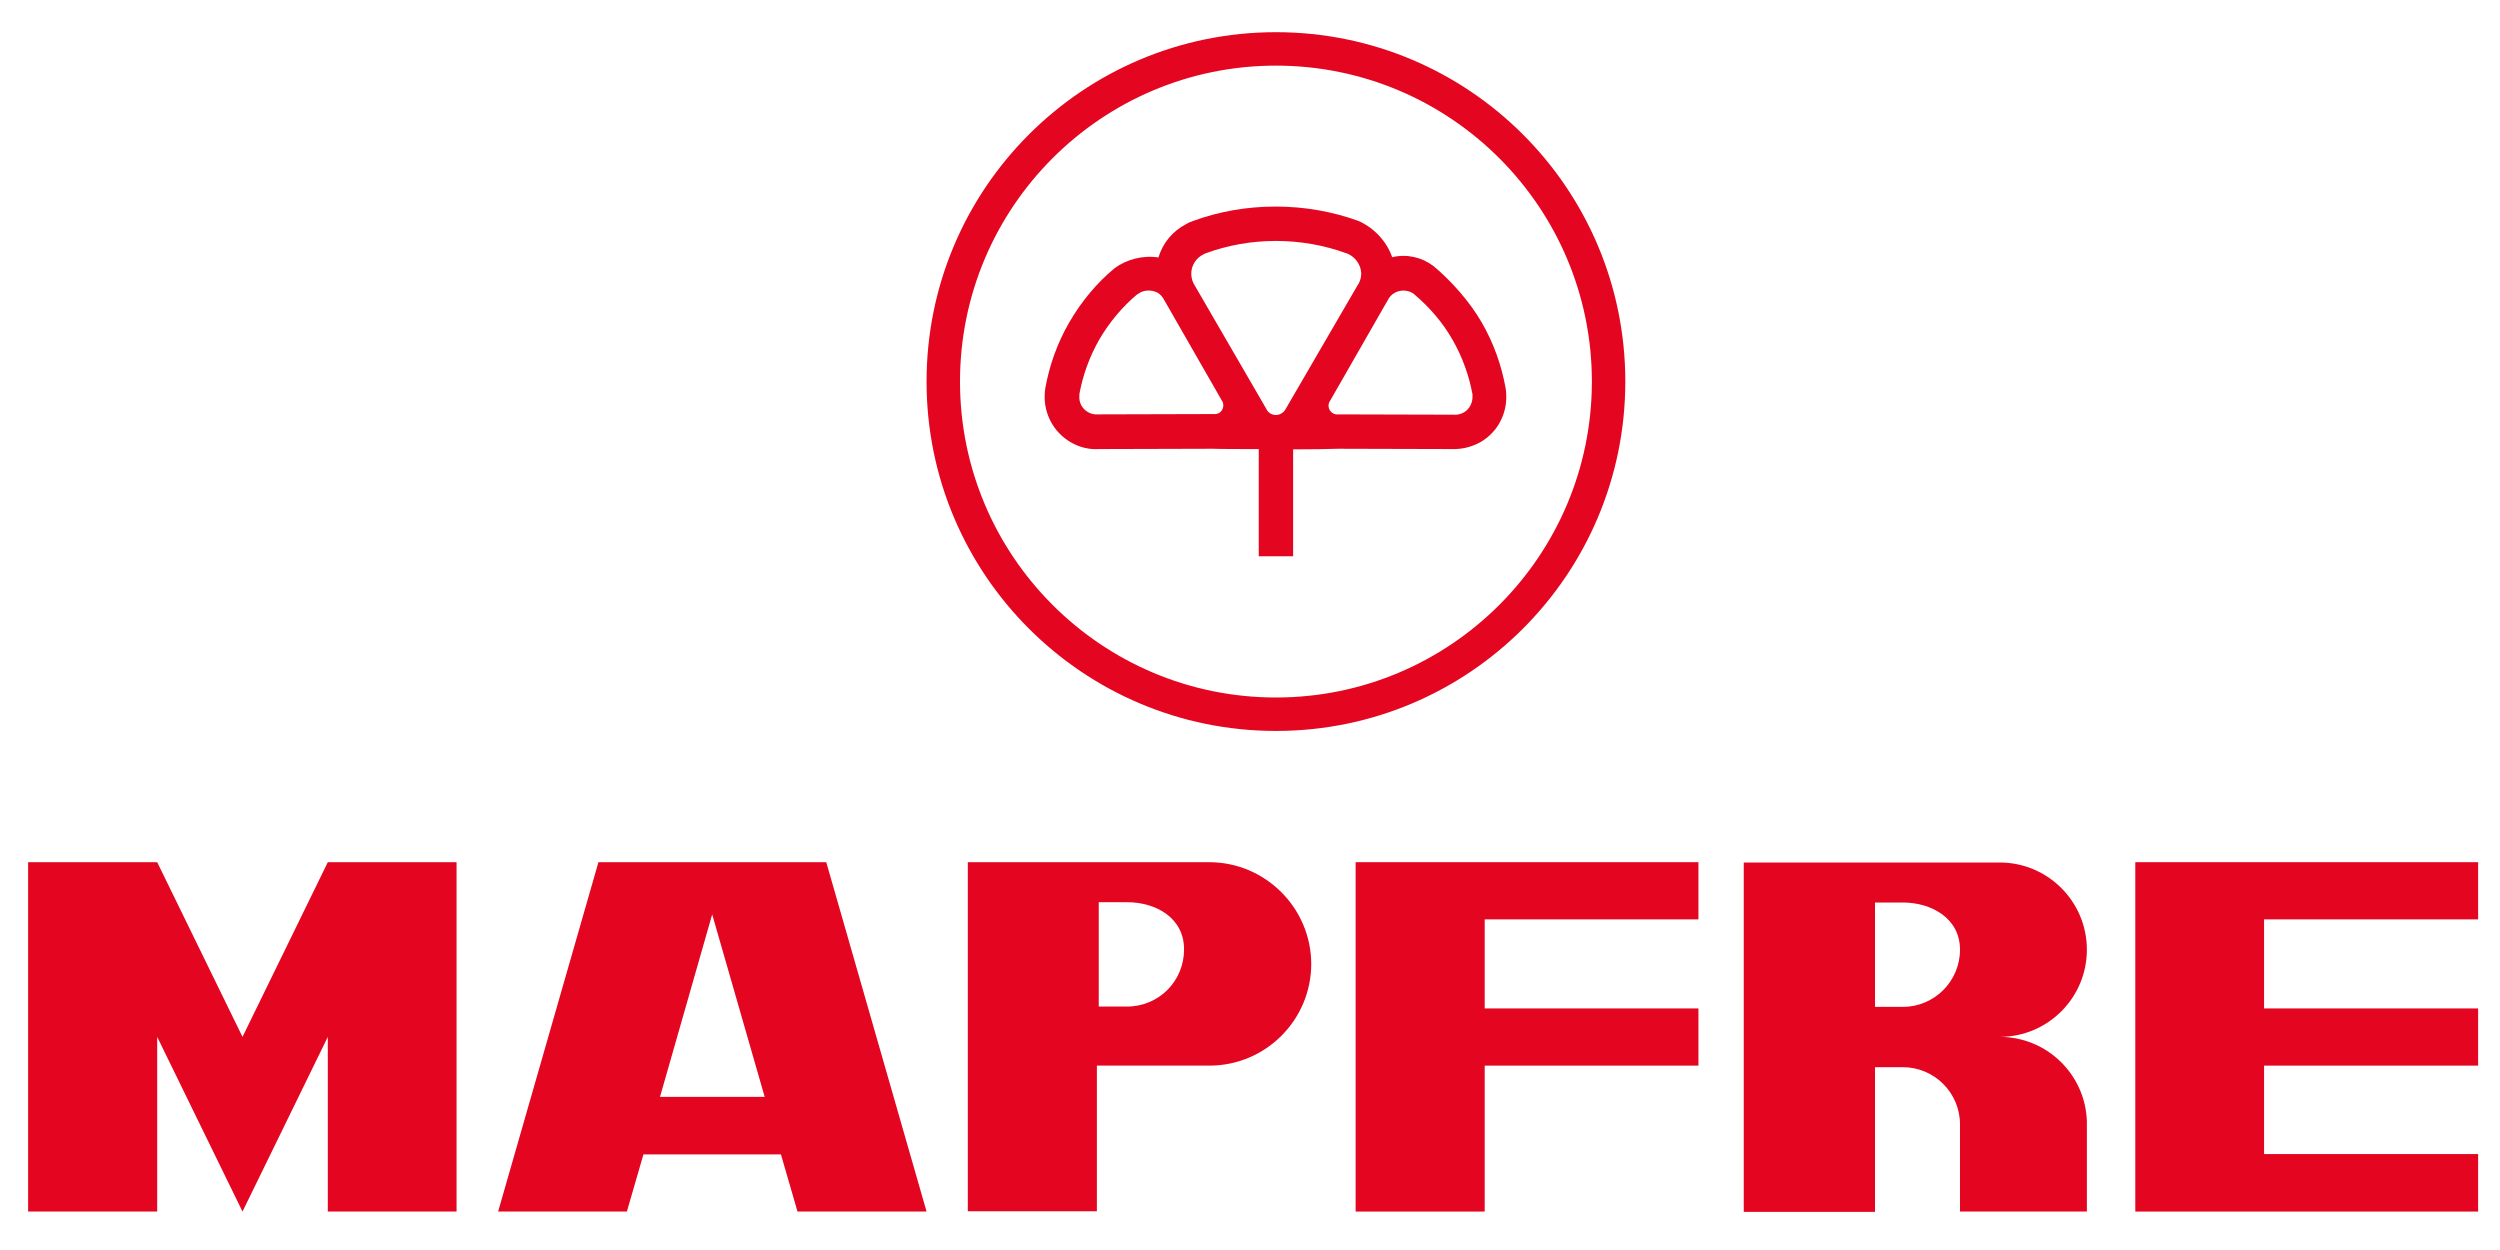
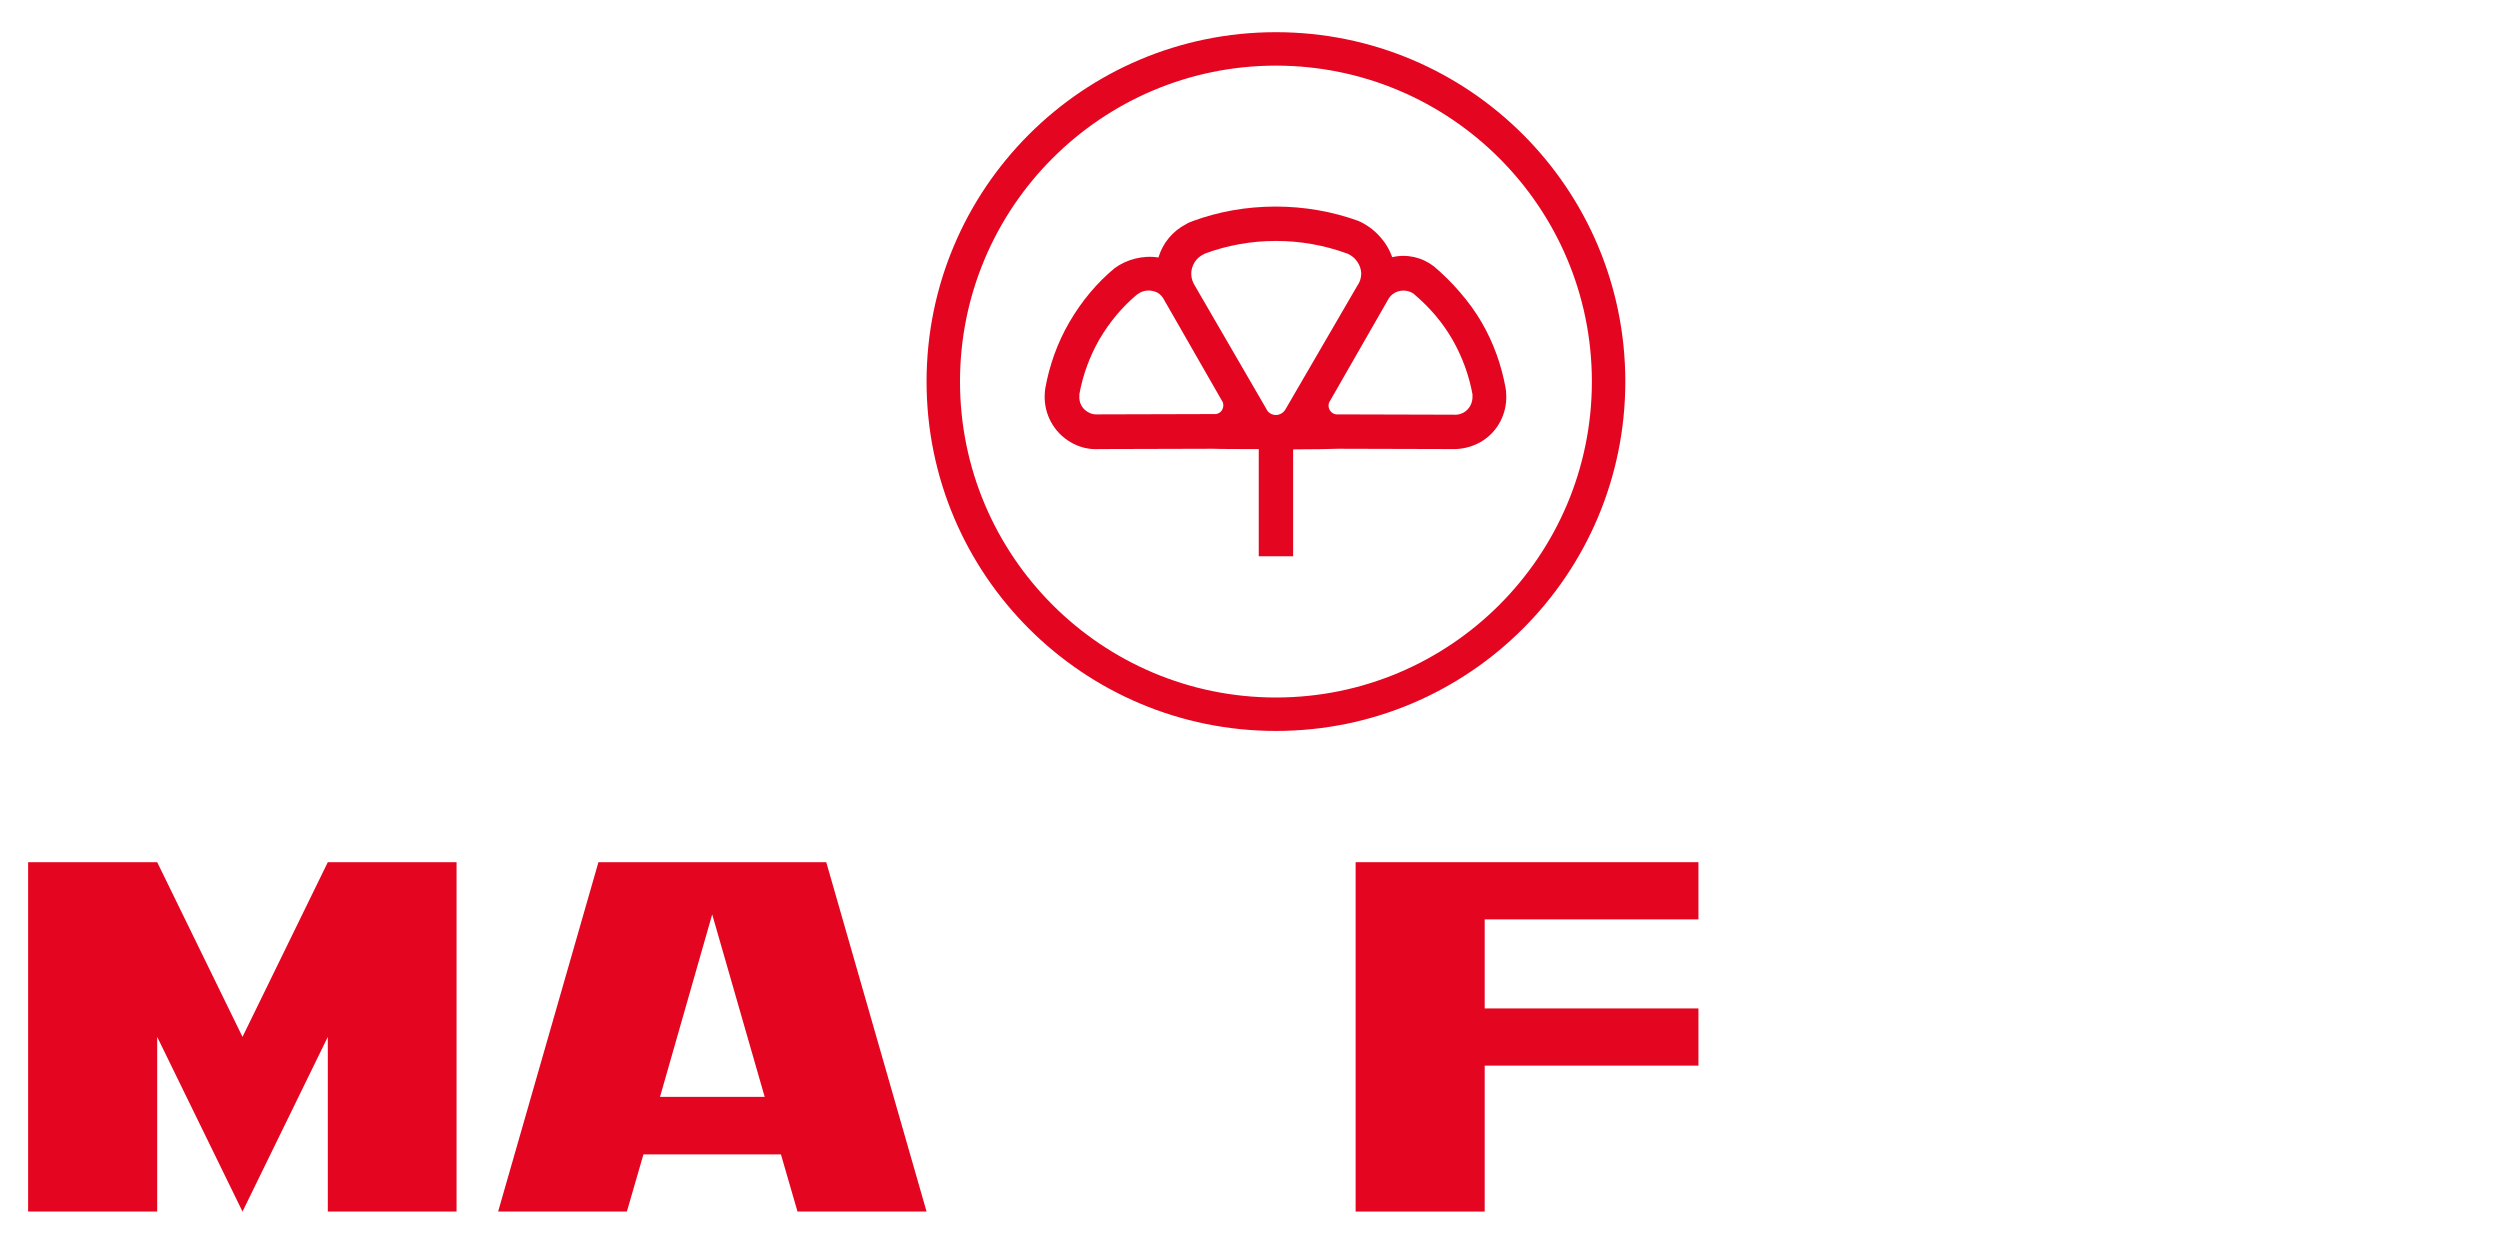
<svg xmlns="http://www.w3.org/2000/svg" version="1.1" id="Camada_1" x="0px" y="0px" viewBox="0 0 800 400" style="enable-background:new 0 0 800 400;" xml:space="preserve">
  <style type="text/css">
	.st0{fill-rule:evenodd;clip-rule:evenodd;fill:#E40520;}
</style>
  <g>
    <path class="st0" d="M408.3,10.3c61.7,0,111.8,50,111.8,111.8c0,61.7-50,111.8-111.8,111.8c-61.7,0-111.8-50-111.8-111.8   C296.5,60.4,346.5,10.3,408.3,10.3L408.3,10.3z M408.3,21c-55.8,0-101.1,45.3-101.1,101.1c0,55.8,45.3,101.1,101.1,101.1   s101.1-45.3,101.1-101.1C509.4,66.3,464.1,21,408.3,21z" />
    <path class="st0" d="M413.8,143.8V178h-11v-34.3c-5.2,0-12.1,0-14.7-0.1l-36.4,0.1c-3.1,0.2-6.2-0.5-9.1-2.2   c-5.5-3.2-8.5-9.1-8.3-15c0-0.9,0.1-1.6,0.2-2.3c1.3-7.2,3.8-14.4,7.7-21.1c3.9-6.7,8.8-12.6,14.5-17.3c3.8-2.8,9.1-4.2,14-3.4   c1.4-4.7,4.6-8.5,8.9-10.7c0.8-0.5,1.6-0.8,2.2-1c8.2-3,17.1-4.6,26.4-4.6c9.3,0,18.2,1.6,26.5,4.6c4.8,2.1,9,6.4,10.8,11.6   c4.7-1.1,9.5,0,13.3,2.9c5.7,4.8,11.4,11.2,15.3,17.9c3.9,6.7,6.4,13.9,7.7,21.1c0.1,0.6,0.2,1.4,0.2,2.3c0.2,5.9-2.7,11.8-8.3,15   c-2.9,1.6-6,2.3-9.1,2.2l-36.4-0.1C425.8,143.7,419,143.8,413.8,143.8L413.8,143.8z M452.5,94.1c-1.7-1.3-4.2-1.5-6.2-0.4   c-1.1,0.6-1.8,1.5-2.3,2.5l-18.4,32.1c-0.6,0.8-0.6,2-0.1,2.9c0.6,1,1.6,1.5,2.6,1.4l37,0.1c1.1,0.1,2.2-0.1,3.3-0.7   c1.9-1.1,2.9-3.2,2.8-5.3c0-0.1,0-0.3,0-0.5c-1.1-6-3.2-11.9-6.4-17.5c-3.2-5.6-7.4-10.4-12.1-14.4   C452.6,94.2,452.5,94.2,452.5,94.1L452.5,94.1z M364.1,94.1c-0.1,0-0.1,0.1-0.2,0.1c-4.7,3.9-8.8,8.8-12.1,14.4   c-3.2,5.6-5.3,11.5-6.4,17.5c0,0.2,0,0.4,0,0.5c-0.2,2.1,0.8,4.2,2.8,5.3c1,0.6,2.2,0.8,3.3,0.7l37-0.1c1,0.1,2.1-0.4,2.6-1.4   c0.5-0.9,0.5-2.1-0.1-2.9l-18.4-32.1c-0.5-1-1.2-1.9-2.3-2.5C368.2,92.6,365.8,92.8,364.1,94.1L364.1,94.1z M431.3,81.2   c-0.1,0-0.2-0.1-0.3-0.1c-7.1-2.6-14.8-4-22.7-4c-7.9,0-15.6,1.4-22.6,4c-0.3,0.1-0.4,0.2-0.6,0.3c-2.3,1.1-3.9,3.5-3.9,6.2   c0,1.5,0.5,2.8,1.2,3.9l22.8,39.3c0.5,1.2,1.7,2,3.1,2c1.3,0,2.5-0.8,3.1-1.9l22.9-39.4c0.8-1.1,1.3-2.5,1.3-4   C435.5,84.7,433.7,82.3,431.3,81.2z" />
    <polygon class="st0" points="50.3,275.9 77.6,331.8 104.9,275.9 146.1,275.9 146.1,387.7 104.9,387.7 104.9,331.8 77.6,387.7    50.3,331.8 50.3,387.7 9,387.7 9,275.9  " />
    <path class="st0" d="M227.9,292.6L211.2,351h33.5L227.9,292.6L227.9,292.6z M159.4,387.7l32.1-111.8h72.9l32.1,111.8h-41.3   l-5.3-18.3h-44l-5.3,18.3H159.4z" />
-     <path class="st0" d="M360.6,288.7c9.3,0,18.3,5,18.3,15.1c0,10.1-8,18.3-18.3,18.3h-9v-33.4H360.6L360.6,288.7z M386.9,275.9h-77.2   v111.7h41.3v-46.6h36c18,0,32.6-14.6,32.6-32.6C419.5,290.5,404.9,275.9,386.9,275.9z" />
    <polygon class="st0" points="433.8,275.9 543.5,275.9 543.5,294.2 475.1,294.2 475.1,322.7 543.5,322.7 543.5,341 475.1,341    475.1,387.7 433.8,387.7  " />
-     <polygon class="st0" points="724.5,369.3 793,369.3 793,387.7 683.3,387.7 683.3,275.9 793,275.9 793,294.2 724.5,294.2    724.5,322.7 793,322.7 793,341 724.5,341  " />
-     <path class="st0" d="M608.9,288.8c9.1,0,18.3,5,18.3,15.1c0,10.1-8.2,18.3-18.3,18.3h-8.9v-33.4H608.9L608.9,288.8z M667.8,358.8   v0.9C667.8,359.4,667.8,359.1,667.8,358.8L667.8,358.8z M667.8,359.7c0-0.3,0-0.6,0-0.9c-0.5-15-12.8-27-27.9-27   c15.4,0,27.9-12.5,27.9-27.9c0-15.4-12.5-27.9-27.9-27.9h-36H558v55.9v55.9l42,0v-46.3h8.9c10.1,0,18.3,8.2,18.3,18.3   c0,0.3,0,0.6,0,0.9v27h12.7h27.9V359.7z" />
  </g>
</svg>